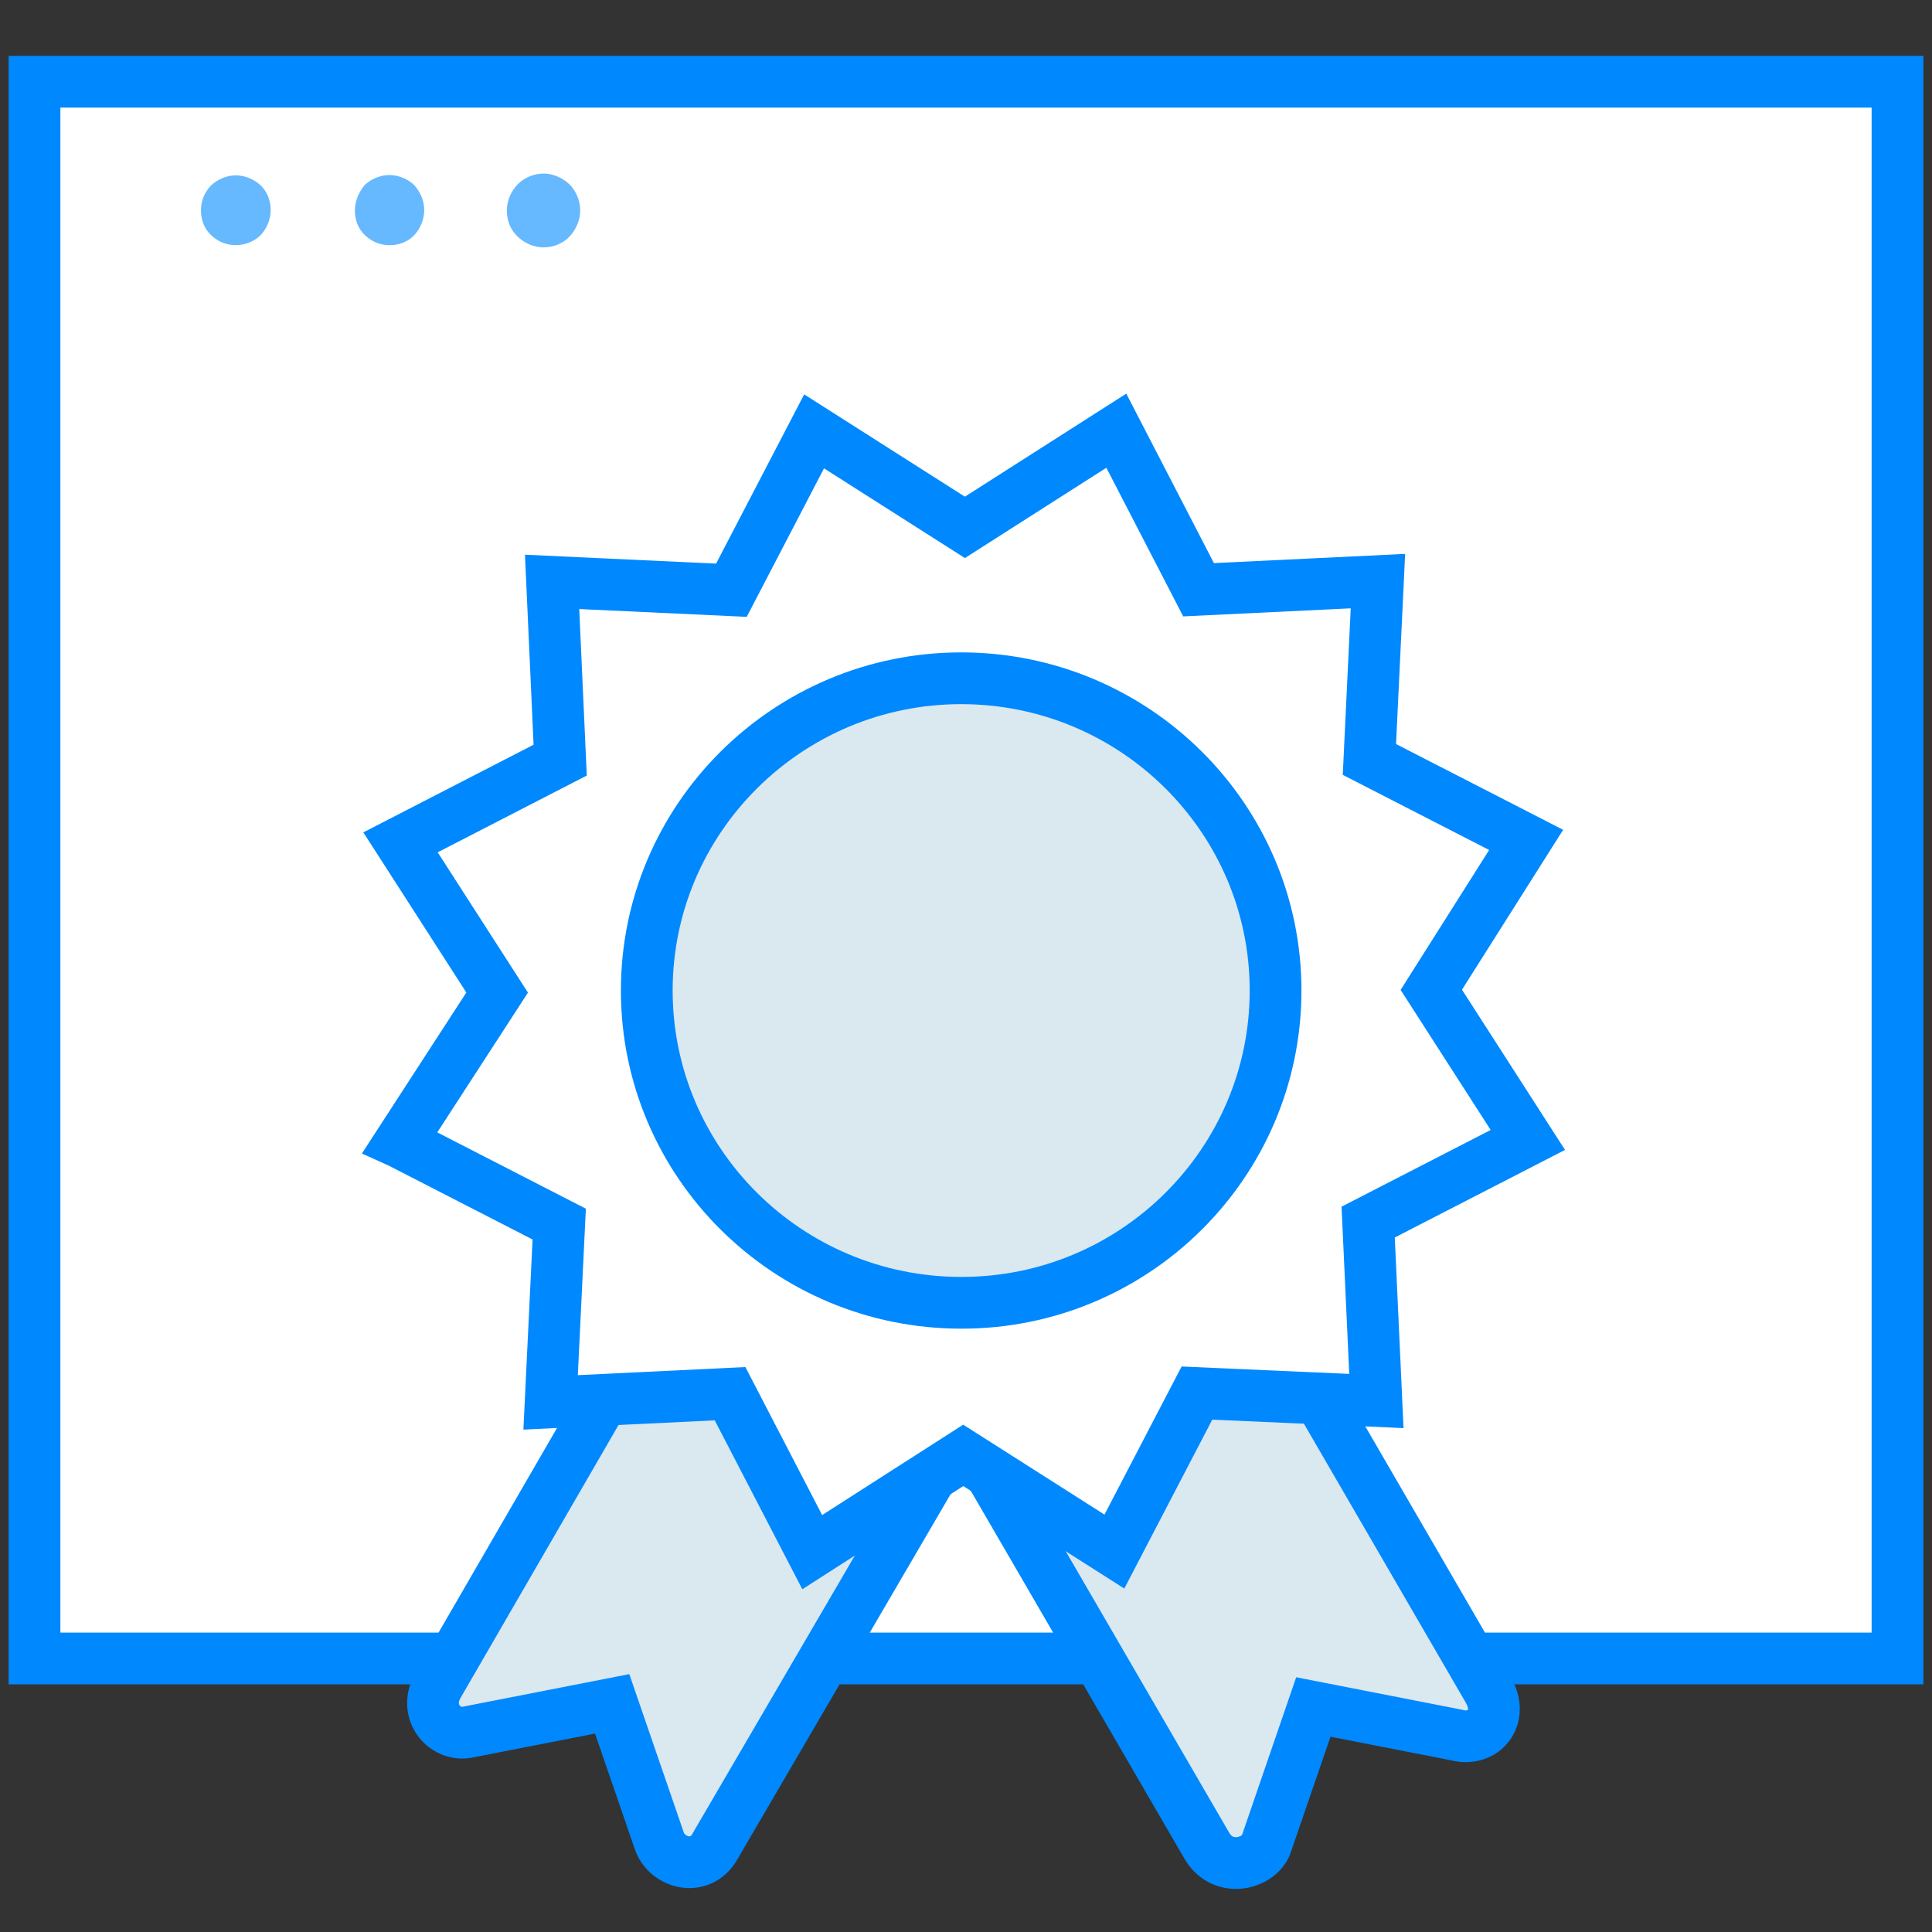
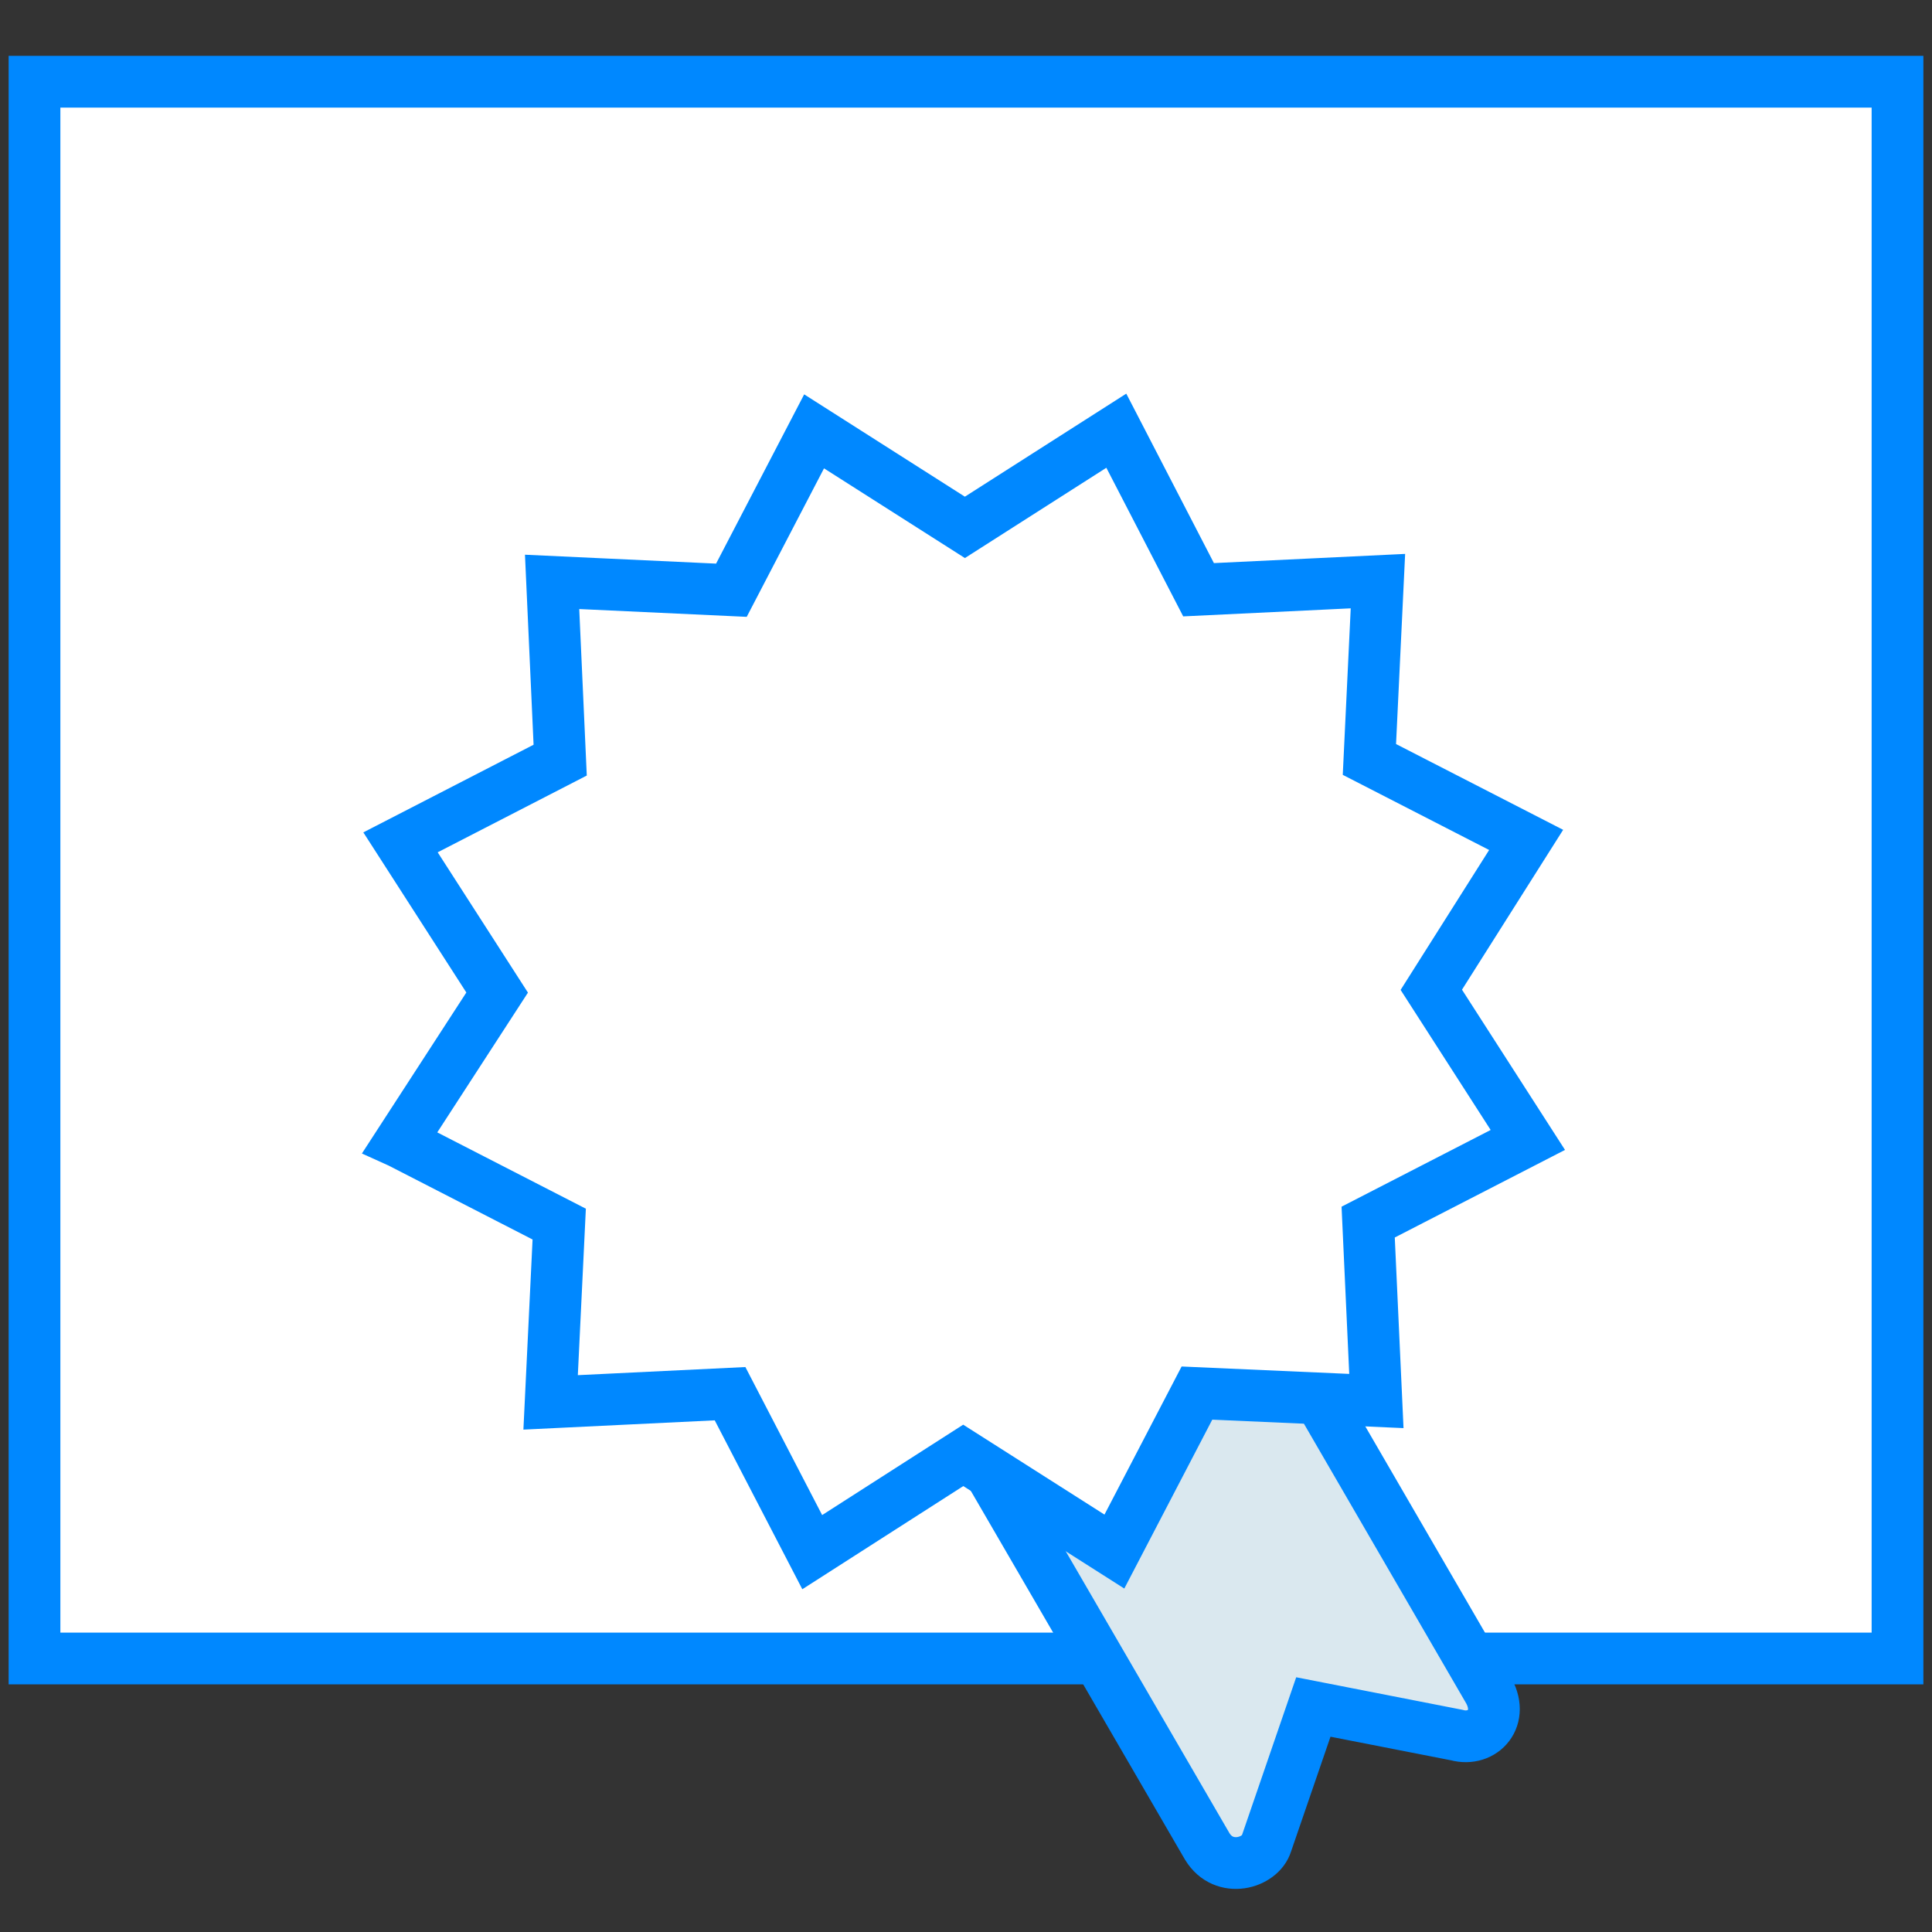
<svg xmlns="http://www.w3.org/2000/svg" version="1.1" id="guaranteed_unique" x="0px" y="0px" width="56px" height="56px" viewBox="0 0 56 56" enable-background="new 0 0 56 56" xml:space="preserve">
  <rect x="0" y="0" width="56" height="56" fill="#333333" stroke="none" />
  <g>
    <rect x="1" y="2.369" fill="#FFFFFF" stroke="#0088FF" stroke-width="1.5" stroke-miterlimit="10" width="54" height="45.703" />
-     <path fill="#66B8FF" d="M10.287,6.101c0,0.28,0.097,0.53,0.289,0.715c0.205,0.194,0.451,0.291,0.721,0.291   c0.278,0,0.537-0.106,0.71-0.291c0.182-0.195,0.29-0.465,0.29-0.725s-0.108-0.52-0.29-0.725c-0.193-0.185-0.463-0.292-0.722-0.292   c-0.258,0-0.517,0.107-0.718,0.292C10.394,5.582,10.287,5.831,10.287,6.101z M15.756,7.171c0.289,0,0.569-0.119,0.751-0.314   c0.193-0.204,0.311-0.486,0.311-0.757c0-0.269-0.108-0.551-0.311-0.756c-0.206-0.194-0.483-0.313-0.751-0.313   c-0.269,0-0.548,0.107-0.752,0.313C14.81,5.549,14.691,5.819,14.691,6.1c0,0.292,0.107,0.563,0.312,0.757   C15.208,7.052,15.478,7.171,15.756,7.171z M5.825,6.1c0,0.28,0.097,0.529,0.292,0.713c0.202,0.195,0.449,0.292,0.716,0.292   c0.281,0,0.539-0.108,0.724-0.292c0.182-0.195,0.289-0.465,0.289-0.724c0-0.281-0.107-0.54-0.289-0.714   C7.363,5.192,7.092,5.083,6.833,5.083c-0.255,0-0.514,0.108-0.716,0.292C5.922,5.582,5.825,5.831,5.825,6.1z" />
  </g>
  <g>
    <g>
      <path fill="#DAE8EF" stroke="#0088FF" stroke-width="1.5" stroke-miterlimit="10" d="M43.113,48.938l-4.875-8.402l-0.072-0.67    H28.75v2.807v0.098l6.241,10.746c0.484,0.801,1.546,0.492,1.72-0.089l1.357-3.95l4.153,0.813    C42.971,50.498,43.641,49.794,43.113,48.938z" />
-       <path fill="#DAE8EF" stroke="#0088FF" stroke-width="1.5" stroke-miterlimit="10" d="M17.486,40.572l-4.792,8.277    c-0.45,0.811,0.247,1.516,0.899,1.35l4.151-0.812l1.359,3.95c0.211,0.67,1.199,0.943,1.623,0.178l6.275-10.746v-2.904h-9.418    L17.486,40.572z" />
    </g>
    <path fill="#FFFFFF" stroke="#0088FF" stroke-width="1.5" stroke-miterlimit="10" d="M44.236,24.345l-4.543-2.332l0.247-5.169   l-5.199,0.25l-2.384-4.61l-4.389,2.802l-4.371-2.783l-2.397,4.605l-5.197-0.242l0.234,5.167l-4.628,2.383l2.801,4.354l-2.816,4.341   l0.011,0.005l0.014,0.008l4.59,2.357l-0.249,5.168l5.201-0.252l2.382,4.593l4.377-2.805l4.381,2.788l2.393-4.594l5.201,0.23   l-0.238-5.186l4.628-2.381l-2.798-4.352L44.236,24.345z" />
-     <path fill="#DAE8EF" stroke="#0088FF" stroke-width="1.5" stroke-miterlimit="10" d="M36.973,28.711   c0-4.991-4.082-9.051-9.113-9.051c-5.023,0-9.113,4.061-9.113,9.051c0,4.992,4.082,9.051,9.113,9.051   C32.882,37.771,36.973,33.713,36.973,28.711z" />
  </g>
</svg>